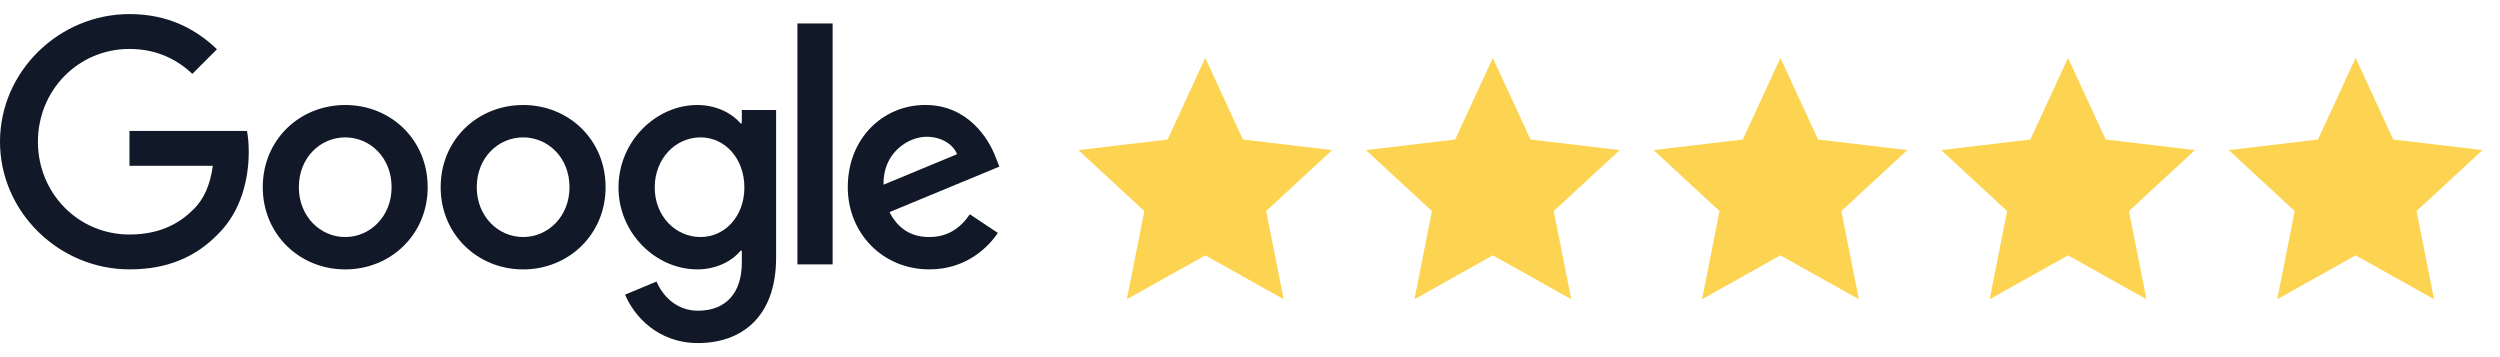
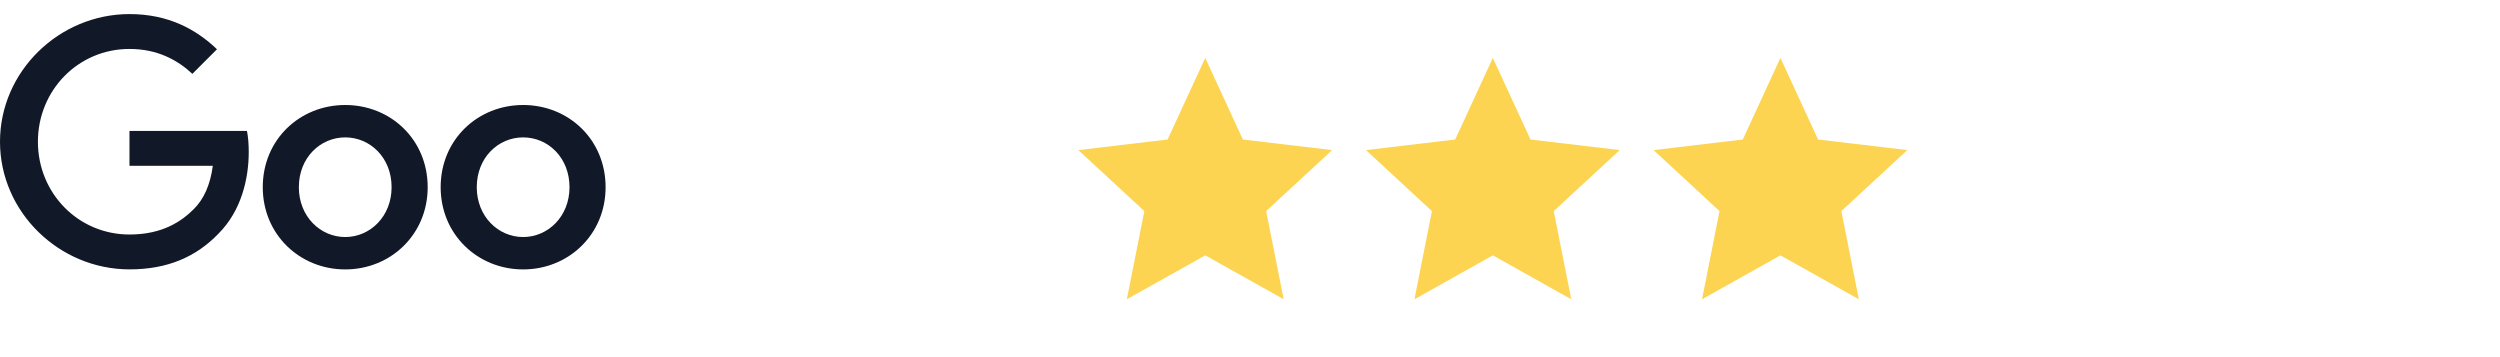
<svg xmlns="http://www.w3.org/2000/svg" width="133" height="19" viewBox="0 0 133 19" fill="none">
  <path d="M22.753 9.959C22.753 12.477 20.783 14.333 18.366 14.333C15.948 14.333 13.979 12.477 13.979 9.959C13.979 7.424 15.948 5.586 18.366 5.586C20.783 5.586 22.753 7.424 22.753 9.959ZM20.833 9.959C20.833 8.386 19.691 7.309 18.366 7.309C17.041 7.309 15.899 8.386 15.899 9.959C15.899 11.517 17.041 12.61 18.366 12.61C19.691 12.61 20.833 11.515 20.833 9.959Z" fill="#111827" />
  <path d="M32.218 9.959C32.218 12.477 30.248 14.333 27.831 14.333C25.413 14.333 23.443 12.477 23.443 9.959C23.443 7.426 25.413 5.586 27.831 5.586C30.248 5.586 32.218 7.424 32.218 9.959ZM30.298 9.959C30.298 8.386 29.156 7.309 27.831 7.309C26.506 7.309 25.364 8.386 25.364 9.959C25.364 11.517 26.506 12.61 27.831 12.61C29.156 12.61 30.298 11.515 30.298 9.959Z" fill="#111827" />
-   <path d="M41.289 5.85V13.702C41.289 16.932 39.384 18.251 37.132 18.251C35.012 18.251 33.737 16.833 33.255 15.674L34.928 14.978C35.225 15.69 35.955 16.53 37.13 16.53C38.572 16.53 39.465 15.64 39.465 13.966V13.337H39.398C38.968 13.868 38.14 14.331 37.095 14.331C34.908 14.331 32.904 12.426 32.904 9.975C32.904 7.506 34.908 5.586 37.095 5.586C38.138 5.586 38.966 6.049 39.398 6.564H39.465V5.852H41.289V5.85ZM39.601 9.975C39.601 8.435 38.574 7.309 37.266 7.309C35.941 7.309 34.831 8.435 34.831 9.975C34.831 11.499 35.941 12.61 37.266 12.61C38.574 12.61 39.601 11.499 39.601 9.975Z" fill="#111827" />
-   <path d="M44.296 1.248V14.065H42.423V1.248H44.296Z" fill="#111827" />
-   <path d="M51.596 11.399L53.086 12.393C52.605 13.105 51.446 14.331 49.442 14.331C46.958 14.331 45.102 12.411 45.102 9.957C45.102 7.357 46.974 5.584 49.227 5.584C51.497 5.584 52.607 7.39 52.97 8.366L53.169 8.863L47.323 11.284C47.77 12.162 48.466 12.61 49.442 12.61C50.42 12.61 51.099 12.129 51.596 11.399ZM47.007 9.825L50.915 8.203C50.7 7.656 50.054 7.276 49.293 7.276C48.316 7.276 46.958 8.137 47.007 9.825Z" fill="#111827" />
  <path d="M6.888 8.822V6.966H13.14C13.202 7.29 13.233 7.672 13.233 8.086C13.233 9.478 12.853 11.2 11.626 12.426C10.433 13.668 8.909 14.331 6.89 14.331C3.147 14.331 0 11.283 0 7.54C0 3.797 3.147 0.749 6.89 0.749C8.96 0.749 10.435 1.561 11.543 2.62L10.234 3.929C9.439 3.184 8.363 2.604 6.888 2.604C4.155 2.604 2.017 4.807 2.017 7.54C2.017 10.273 4.155 12.476 6.888 12.476C8.66 12.476 9.67 11.764 10.317 11.117C10.841 10.592 11.186 9.843 11.322 8.82L6.888 8.822Z" fill="#111827" />
  <g clip-path="url(#clip0_649_4)">
    <path d="M64.119 13.585L59.948 15.919L60.879 11.231L57.369 7.985L62.117 7.421L64.119 3.081L66.122 7.422L70.869 7.985L67.359 11.23L68.291 15.919L64.119 13.585Z" fill="#FCD451" />
  </g>
  <g clip-path="url(#clip1_649_4)">
    <path d="M79.419 13.585L75.248 15.92L76.179 11.231L72.669 7.985L77.417 7.421L79.419 3.081L81.422 7.422L86.169 7.985L82.659 11.231L83.591 15.92L79.419 13.585Z" fill="#FCD451" />
  </g>
  <g clip-path="url(#clip2_649_4)">
    <path d="M94.719 13.585L90.548 15.92L91.479 11.231L87.969 7.985L92.717 7.421L94.719 3.081L96.722 7.422L101.469 7.985L97.959 11.231L98.891 15.92L94.719 13.585Z" fill="#FCD451" />
  </g>
  <g clip-path="url(#clip3_649_4)">
-     <path d="M110.019 13.585L105.848 15.92L106.779 11.231L103.269 7.985L108.017 7.421L110.019 3.081L112.022 7.422L116.769 7.985L113.259 11.231L114.191 15.92L110.019 13.585Z" fill="#FCD451" />
-   </g>
+     </g>
  <g clip-path="url(#clip4_649_4)">
    <path d="M125.319 13.585L121.148 15.92L122.079 11.231L118.569 7.985L123.317 7.421L125.319 3.081L127.322 7.422L132.069 7.985L128.559 11.231L129.491 15.92L125.319 13.585Z" fill="#FCD451" />
  </g>
  <defs>
    <clipPath id="clip0_649_4">
      <rect width="13.5" height="13.5" fill="white" transform="translate(57.369 2.75)" />
    </clipPath>
    <clipPath id="clip1_649_4">
      <rect width="13.5" height="13.5" fill="white" transform="translate(72.669 2.75)" />
    </clipPath>
    <clipPath id="clip2_649_4">
      <rect width="13.5" height="13.5" fill="white" transform="translate(87.969 2.75)" />
    </clipPath>
    <clipPath id="clip3_649_4">
      <rect width="13.5" height="13.5" fill="white" transform="translate(103.269 2.75)" />
    </clipPath>
    <clipPath id="clip4_649_4">
-       <rect width="13.5" height="13.5" fill="white" transform="translate(118.569 2.75)" />
-     </clipPath>
+       </clipPath>
  </defs>
</svg>